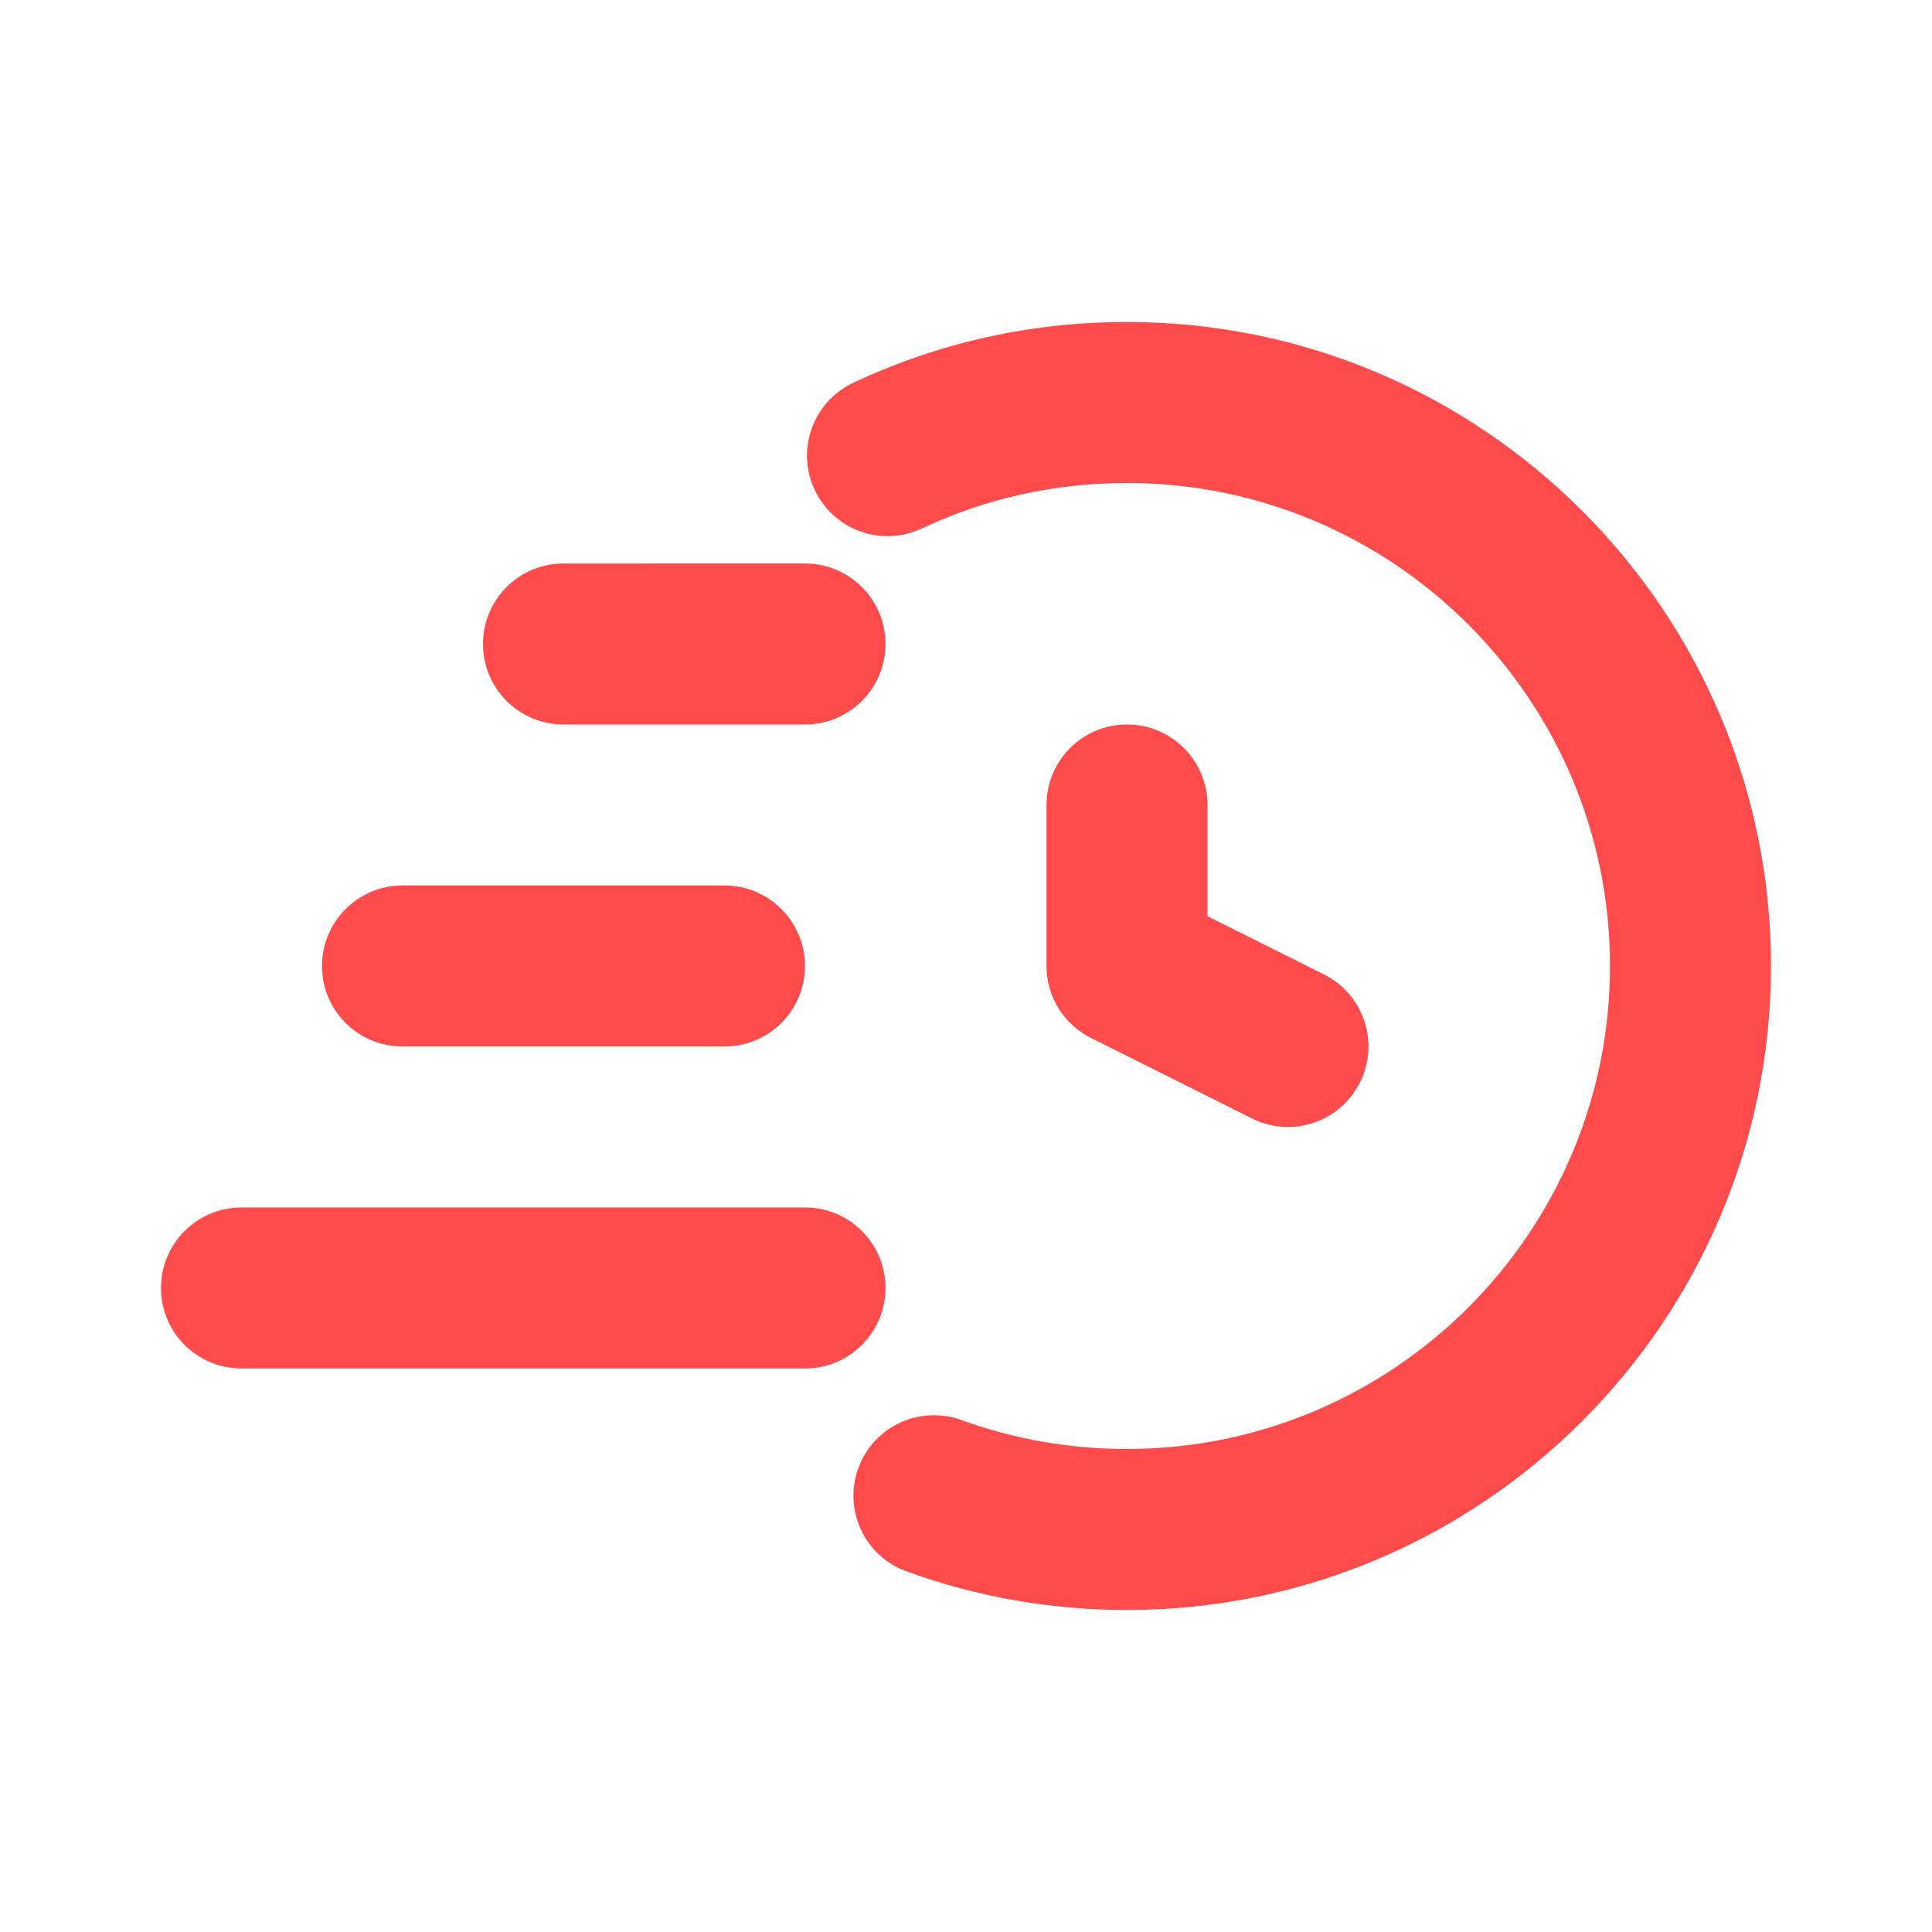
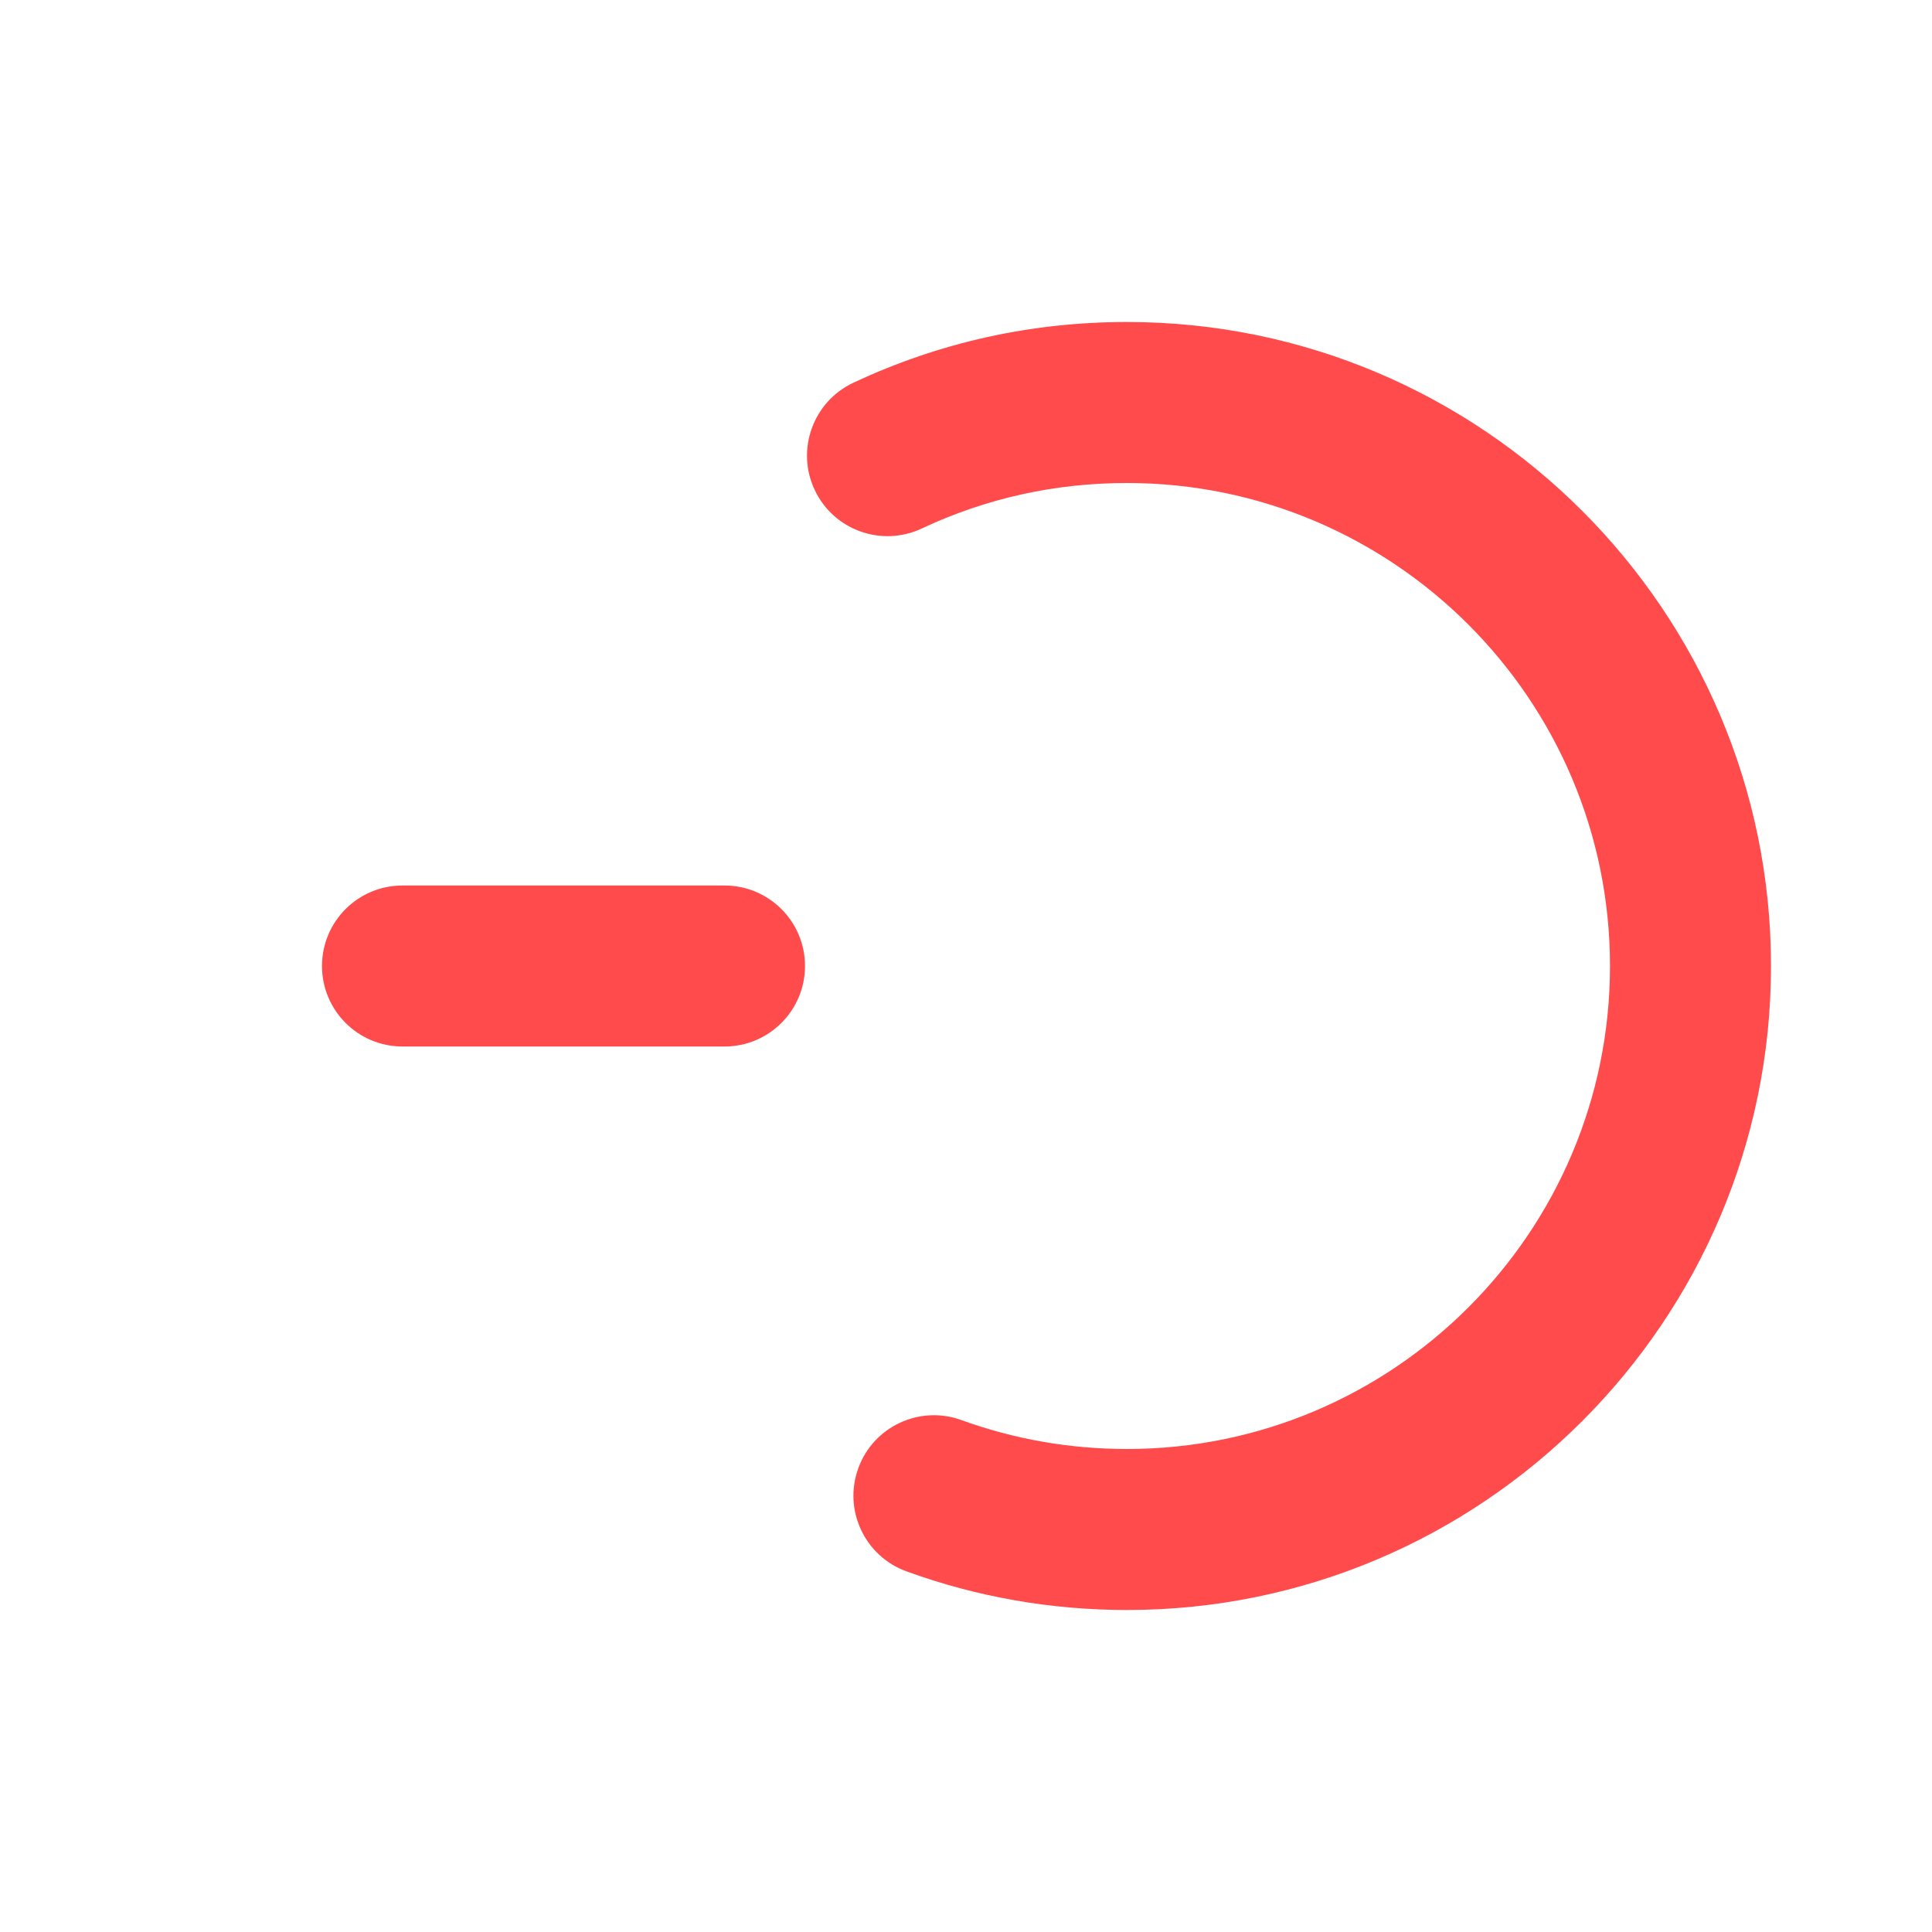
<svg xmlns="http://www.w3.org/2000/svg" enable-background="new 0 0 24 24" viewBox="0 0 24 24" fill="rgb(255, 75, 75)" style="color: rgb(255, 75, 75);">
  <g id="Layer_2">
    <path d="M14 4c-1.19 0-2.333.254-3.4.755-.499.235-.715.83-.48 1.33.235.501.831.715 1.331.48C12.248 6.19 13.106 6 14 6c3.309 0 6 2.691 6 6s-2.691 6-6 6c-.708 0-1.399-.121-2.057-.359-.518-.189-1.093.079-1.281.598-.189.519.08 1.093.599 1.281C12.137 19.839 13.059 20 14 20c4.411 0 8-3.589 8-8S18.411 4 14 4zM5 11c-.552 0-1 .447-1 1s.448 1 1 1h4c.552 0 1-.447 1-1s-.448-1-1-1H5z" />
-     <path d="M11 8c0-.553-.448-1-1-1H7C6.448 7 6 7.447 6 8s.448 1 1 1h3C10.552 9 11 8.553 11 8zM3 17h7c.552 0 1-.447 1-1s-.448-1-1-1H3c-.552 0-1 .447-1 1S2.448 17 3 17zM14 9c-.552 0-1 .447-1 1v2c0 .379.214.725.553.894l2 1C15.696 13.966 15.849 14 15.999 14c.367 0 .72-.202.895-.553.247-.494.047-1.095-.447-1.342L15 11.382V10C15 9.447 14.552 9 14 9z" />
  </g>
</svg>